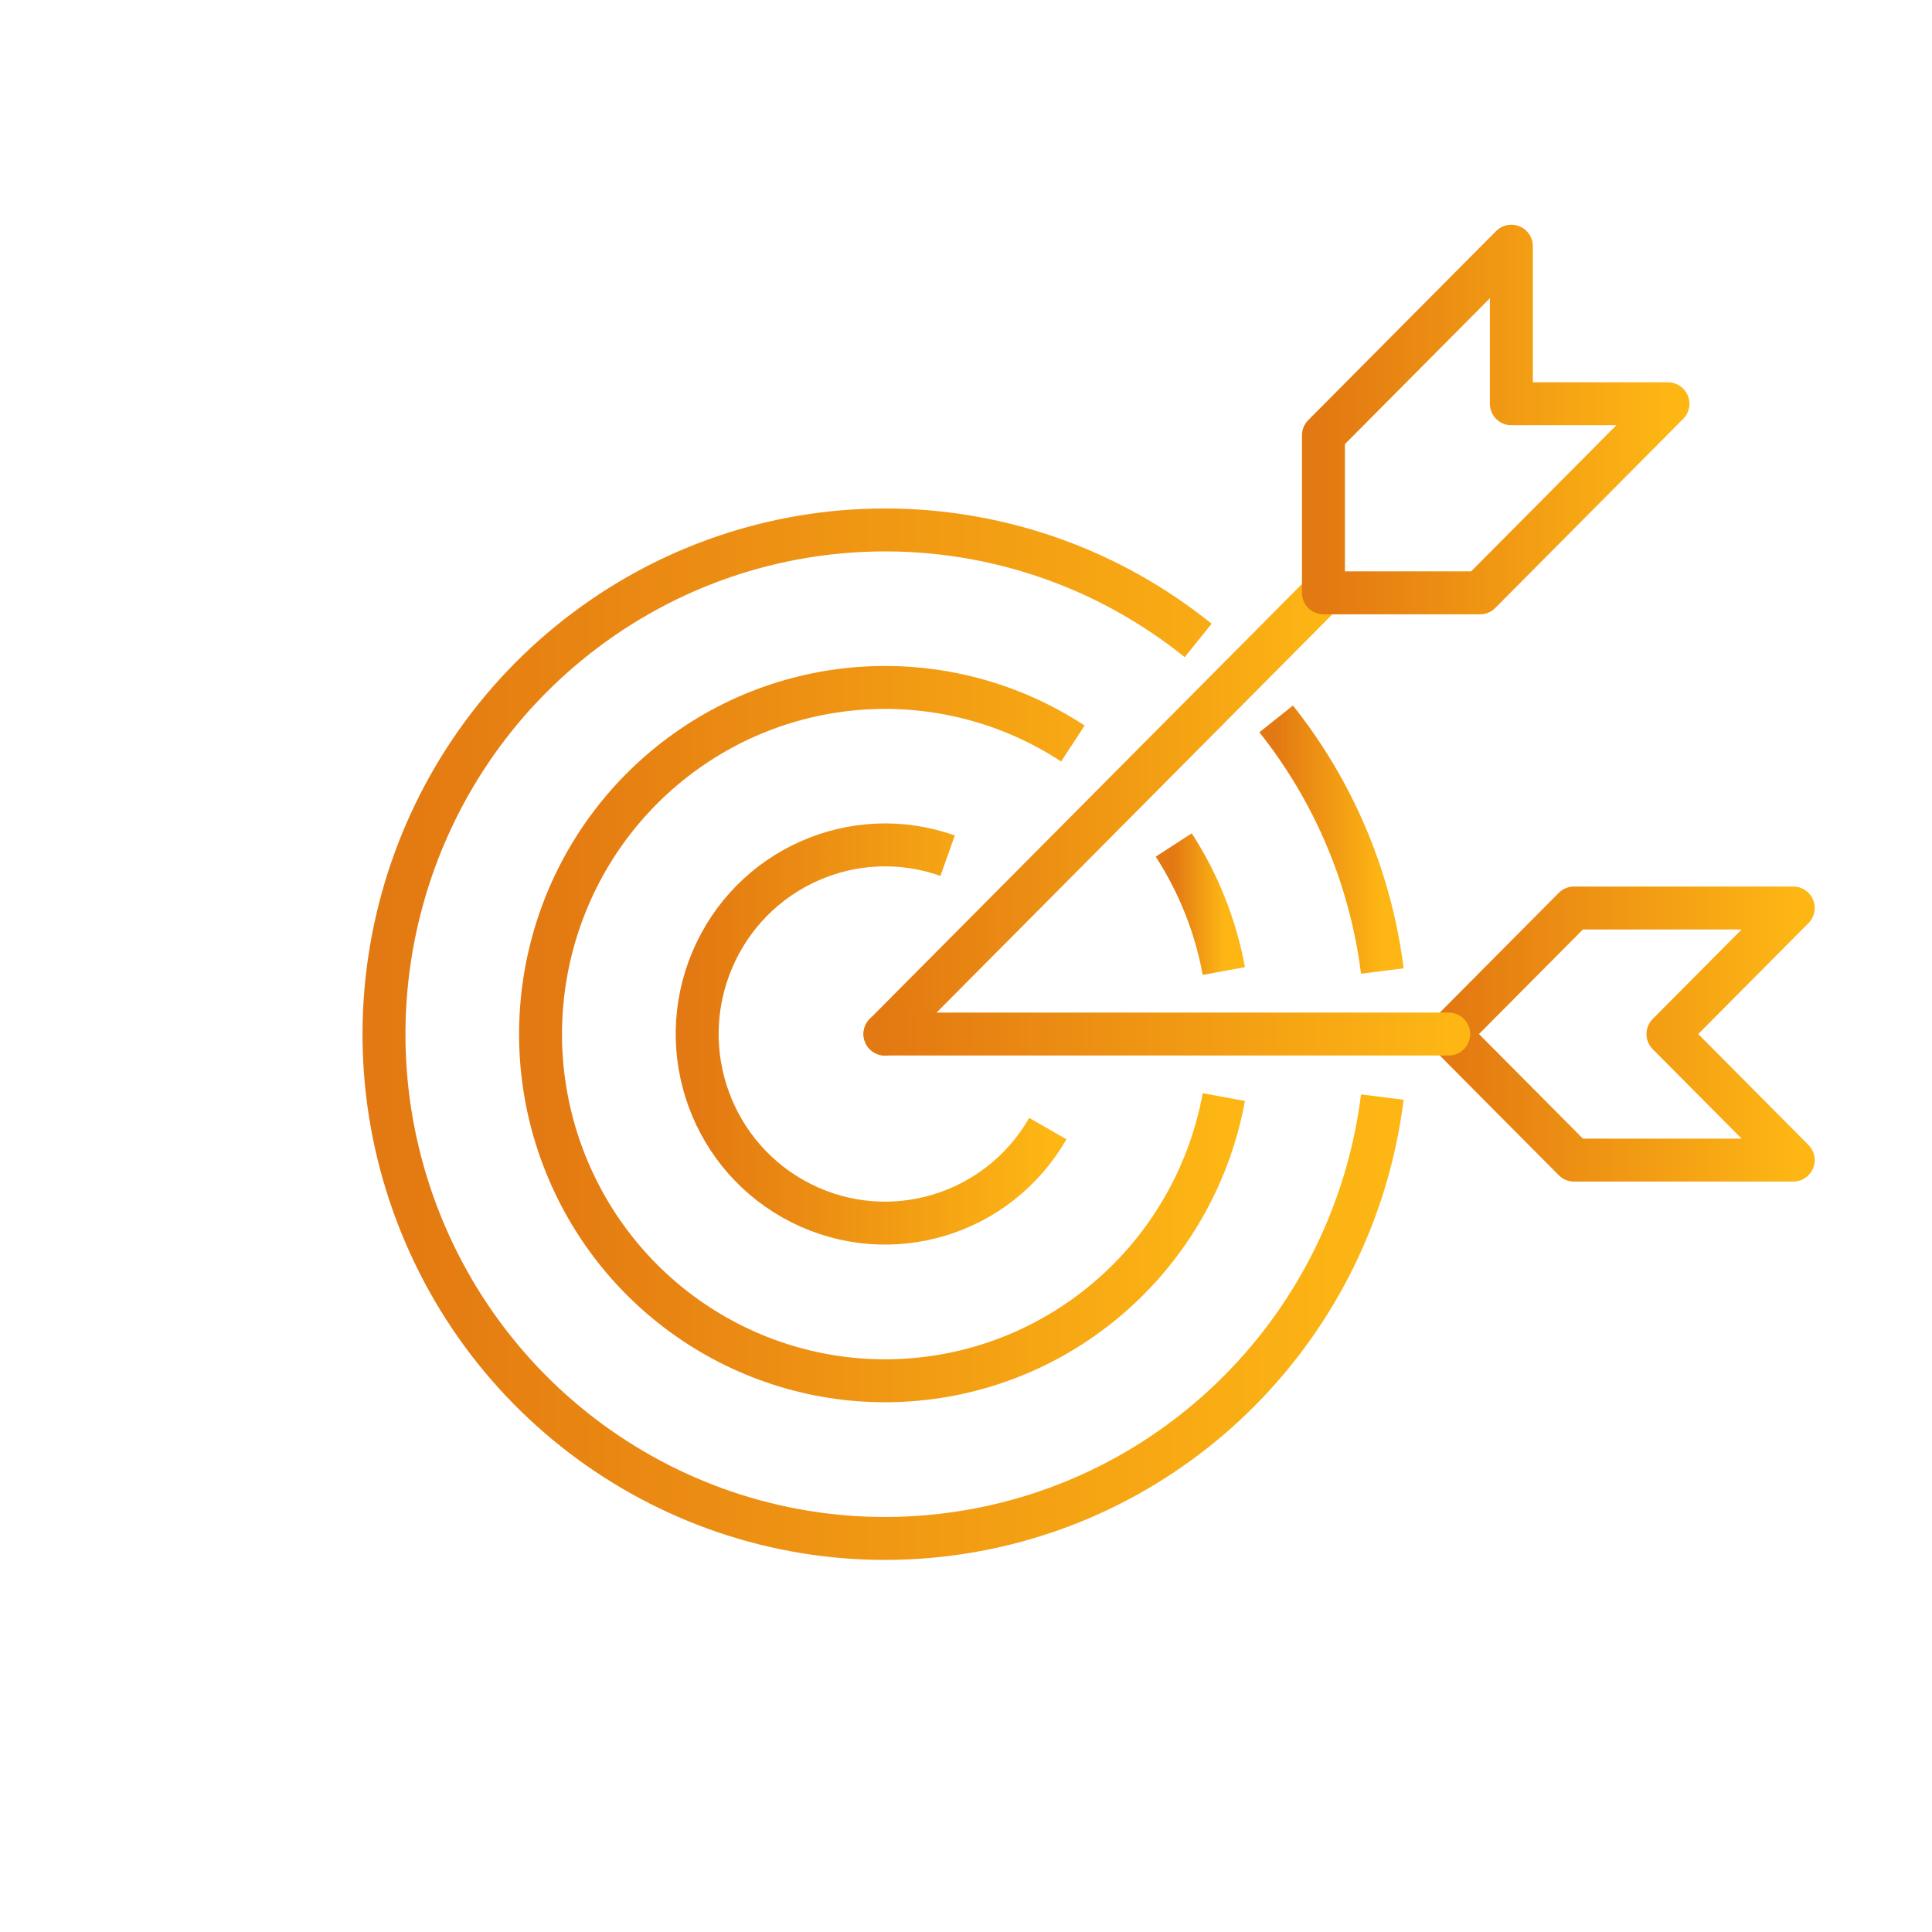
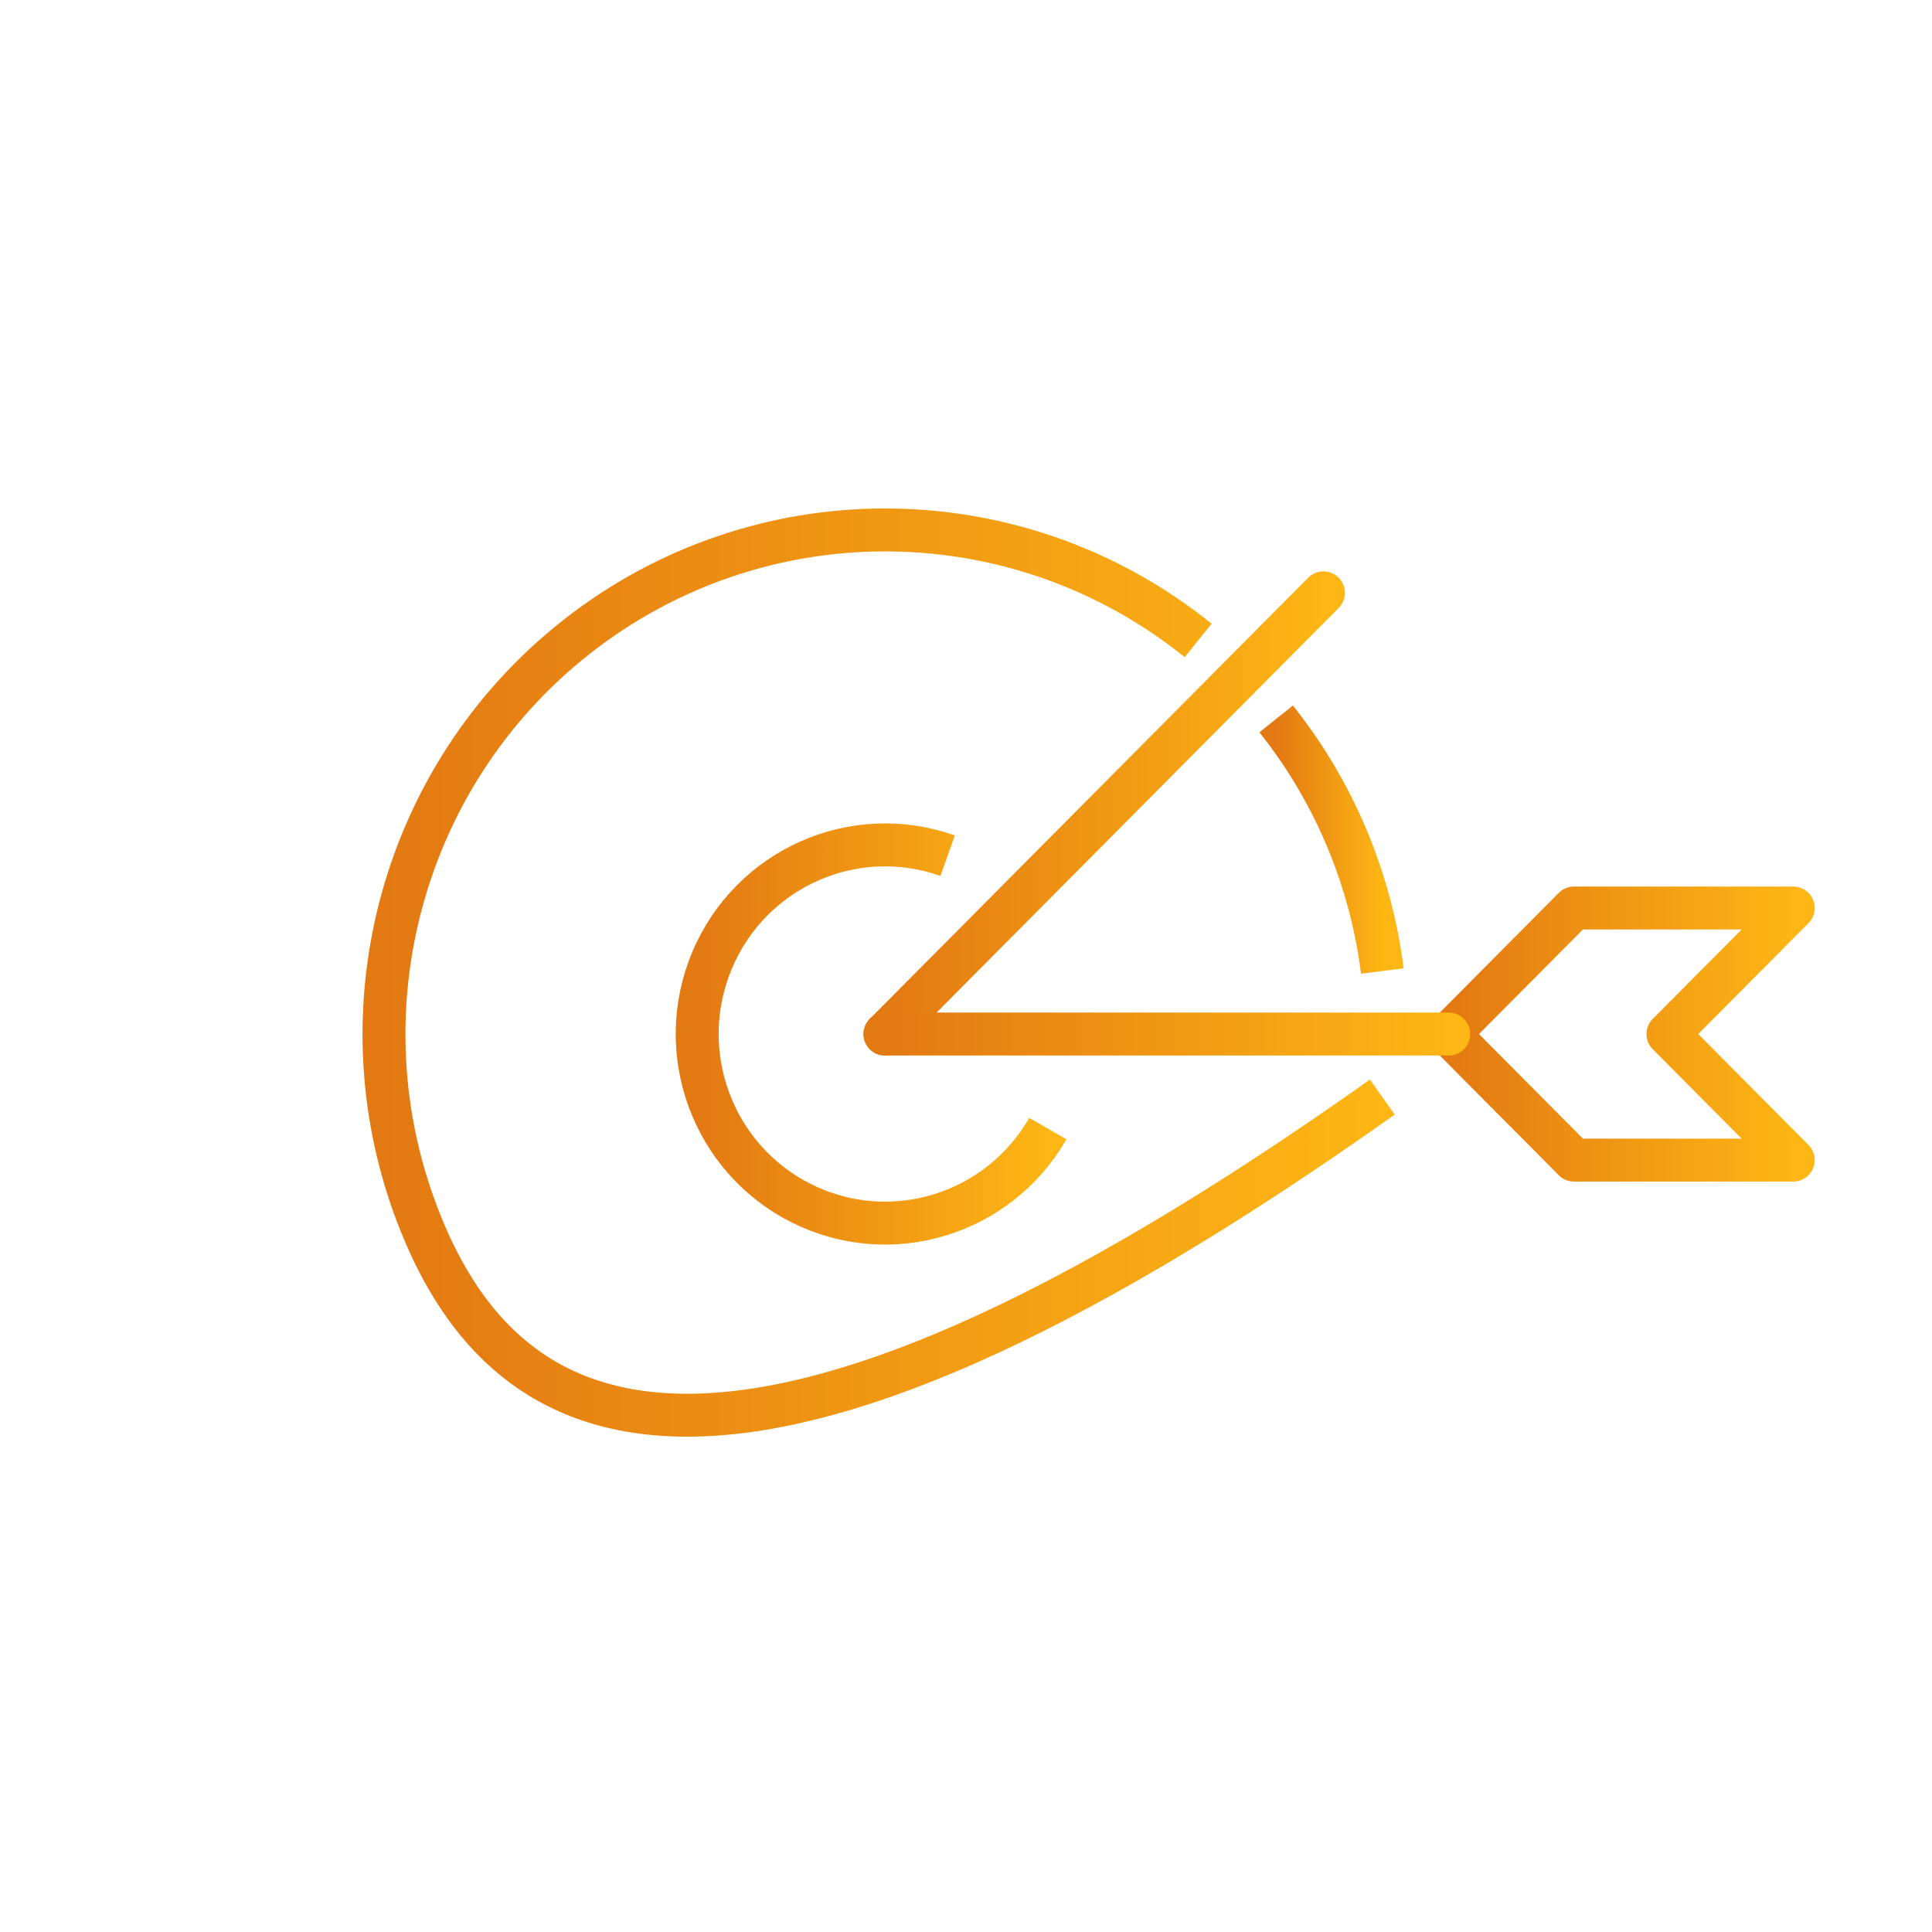
<svg xmlns="http://www.w3.org/2000/svg" width="90" height="90" viewBox="0 0 90 90" fill="none">
  <path fill-rule="evenodd" clip-rule="evenodd" d="M83.536 42.298H73.323L67.487 48.17L73.323 54.042H83.536L77.7 48.17L83.536 42.298Z" stroke="url(#paint0_linear_1_4878)" stroke-width="2" stroke-linecap="round" stroke-linejoin="round" />
  <path d="M41.225 48.17L61.651 27.617" stroke="url(#paint1_linear_1_4878)" stroke-width="2" stroke-linecap="round" />
  <path d="M41.225 48.17H67.487" stroke="url(#paint2_linear_1_4878)" stroke-width="2" stroke-linecap="round" />
  <path d="M48.812 52.574C46.498 56.604 41.468 58.128 37.328 56.052C33.189 53.976 31.368 49.018 33.172 44.733C34.976 40.447 39.782 38.313 44.144 39.861" stroke="url(#paint3_linear_1_4878)" stroke-width="2" />
-   <path fill-rule="evenodd" clip-rule="evenodd" d="M70.405 11.468L61.651 20.277V27.617H68.946L77.7 18.808H70.405V11.468Z" stroke="url(#paint4_linear_1_4878)" stroke-width="2" stroke-linecap="round" stroke-linejoin="round" />
-   <path d="M57.011 51.106C55.727 58.103 50.043 63.429 43.016 64.221C35.989 65.013 29.275 61.084 26.484 54.547C23.694 48.009 25.483 40.404 30.892 35.821C36.3 31.237 44.052 30.756 49.979 34.635" stroke="url(#paint5_linear_1_4878)" stroke-width="2" />
-   <path d="M54.677 39.362C55.832 41.145 56.626 43.141 57.011 45.234" stroke="url(#paint6_linear_1_4878)" stroke-width="2" />
-   <path d="M64.394 51.106C63.069 61.711 54.796 70.079 44.264 71.467C33.732 72.854 23.596 66.912 19.602 57.008C15.608 47.105 18.763 35.736 27.278 29.346C35.792 22.957 47.521 23.157 55.815 29.834" stroke="url(#paint7_linear_1_4878)" stroke-width="2" />
+   <path d="M64.394 51.106C33.732 72.854 23.596 66.912 19.602 57.008C15.608 47.105 18.763 35.736 27.278 29.346C35.792 22.957 47.521 23.157 55.815 29.834" stroke="url(#paint7_linear_1_4878)" stroke-width="2" />
  <path d="M59.448 33.489C62.142 36.87 63.853 40.935 64.394 45.234" stroke="url(#paint8_linear_1_4878)" stroke-width="2" />
  <defs>
    <linearGradient id="paint0_linear_1_4878" x1="83.536" y1="48.301" x2="67.487" y2="48.301" gradientUnits="userSpaceOnUse">
      <stop stop-color="#FDB614" />
      <stop offset="1" stop-color="#E37912" />
    </linearGradient>
    <linearGradient id="paint1_linear_1_4878" x1="61.651" y1="38.122" x2="41.225" y2="38.122" gradientUnits="userSpaceOnUse">
      <stop stop-color="#FDB614" />
      <stop offset="1" stop-color="#E37912" />
    </linearGradient>
    <linearGradient id="paint2_linear_1_4878" x1="67.487" y1="48.681" x2="41.225" y2="48.681" gradientUnits="userSpaceOnUse">
      <stop stop-color="#FDB614" />
      <stop offset="1" stop-color="#E37912" />
    </linearGradient>
    <linearGradient id="paint3_linear_1_4878" x1="48.812" y1="48.364" x2="32.477" y2="48.364" gradientUnits="userSpaceOnUse">
      <stop stop-color="#FDB614" />
      <stop offset="1" stop-color="#E37912" />
    </linearGradient>
    <linearGradient id="paint4_linear_1_4878" x1="77.7" y1="19.722" x2="61.651" y2="19.722" gradientUnits="userSpaceOnUse">
      <stop stop-color="#FDB614" />
      <stop offset="1" stop-color="#E37912" />
    </linearGradient>
    <linearGradient id="paint5_linear_1_4878" x1="57.011" y1="48.532" x2="25.18" y2="48.532" gradientUnits="userSpaceOnUse">
      <stop stop-color="#FDB614" />
      <stop offset="1" stop-color="#E37912" />
    </linearGradient>
    <linearGradient id="paint6_linear_1_4878" x1="57.011" y1="42.363" x2="54.677" y2="42.363" gradientUnits="userSpaceOnUse">
      <stop stop-color="#FDB614" />
      <stop offset="1" stop-color="#E37912" />
    </linearGradient>
    <linearGradient id="paint7_linear_1_4878" x1="64.394" y1="48.699" x2="17.888" y2="48.699" gradientUnits="userSpaceOnUse">
      <stop stop-color="#FDB614" />
      <stop offset="1" stop-color="#E37912" />
    </linearGradient>
    <linearGradient id="paint8_linear_1_4878" x1="64.394" y1="39.492" x2="59.448" y2="39.492" gradientUnits="userSpaceOnUse">
      <stop stop-color="#FDB614" />
      <stop offset="1" stop-color="#E37912" />
    </linearGradient>
  </defs>
</svg>